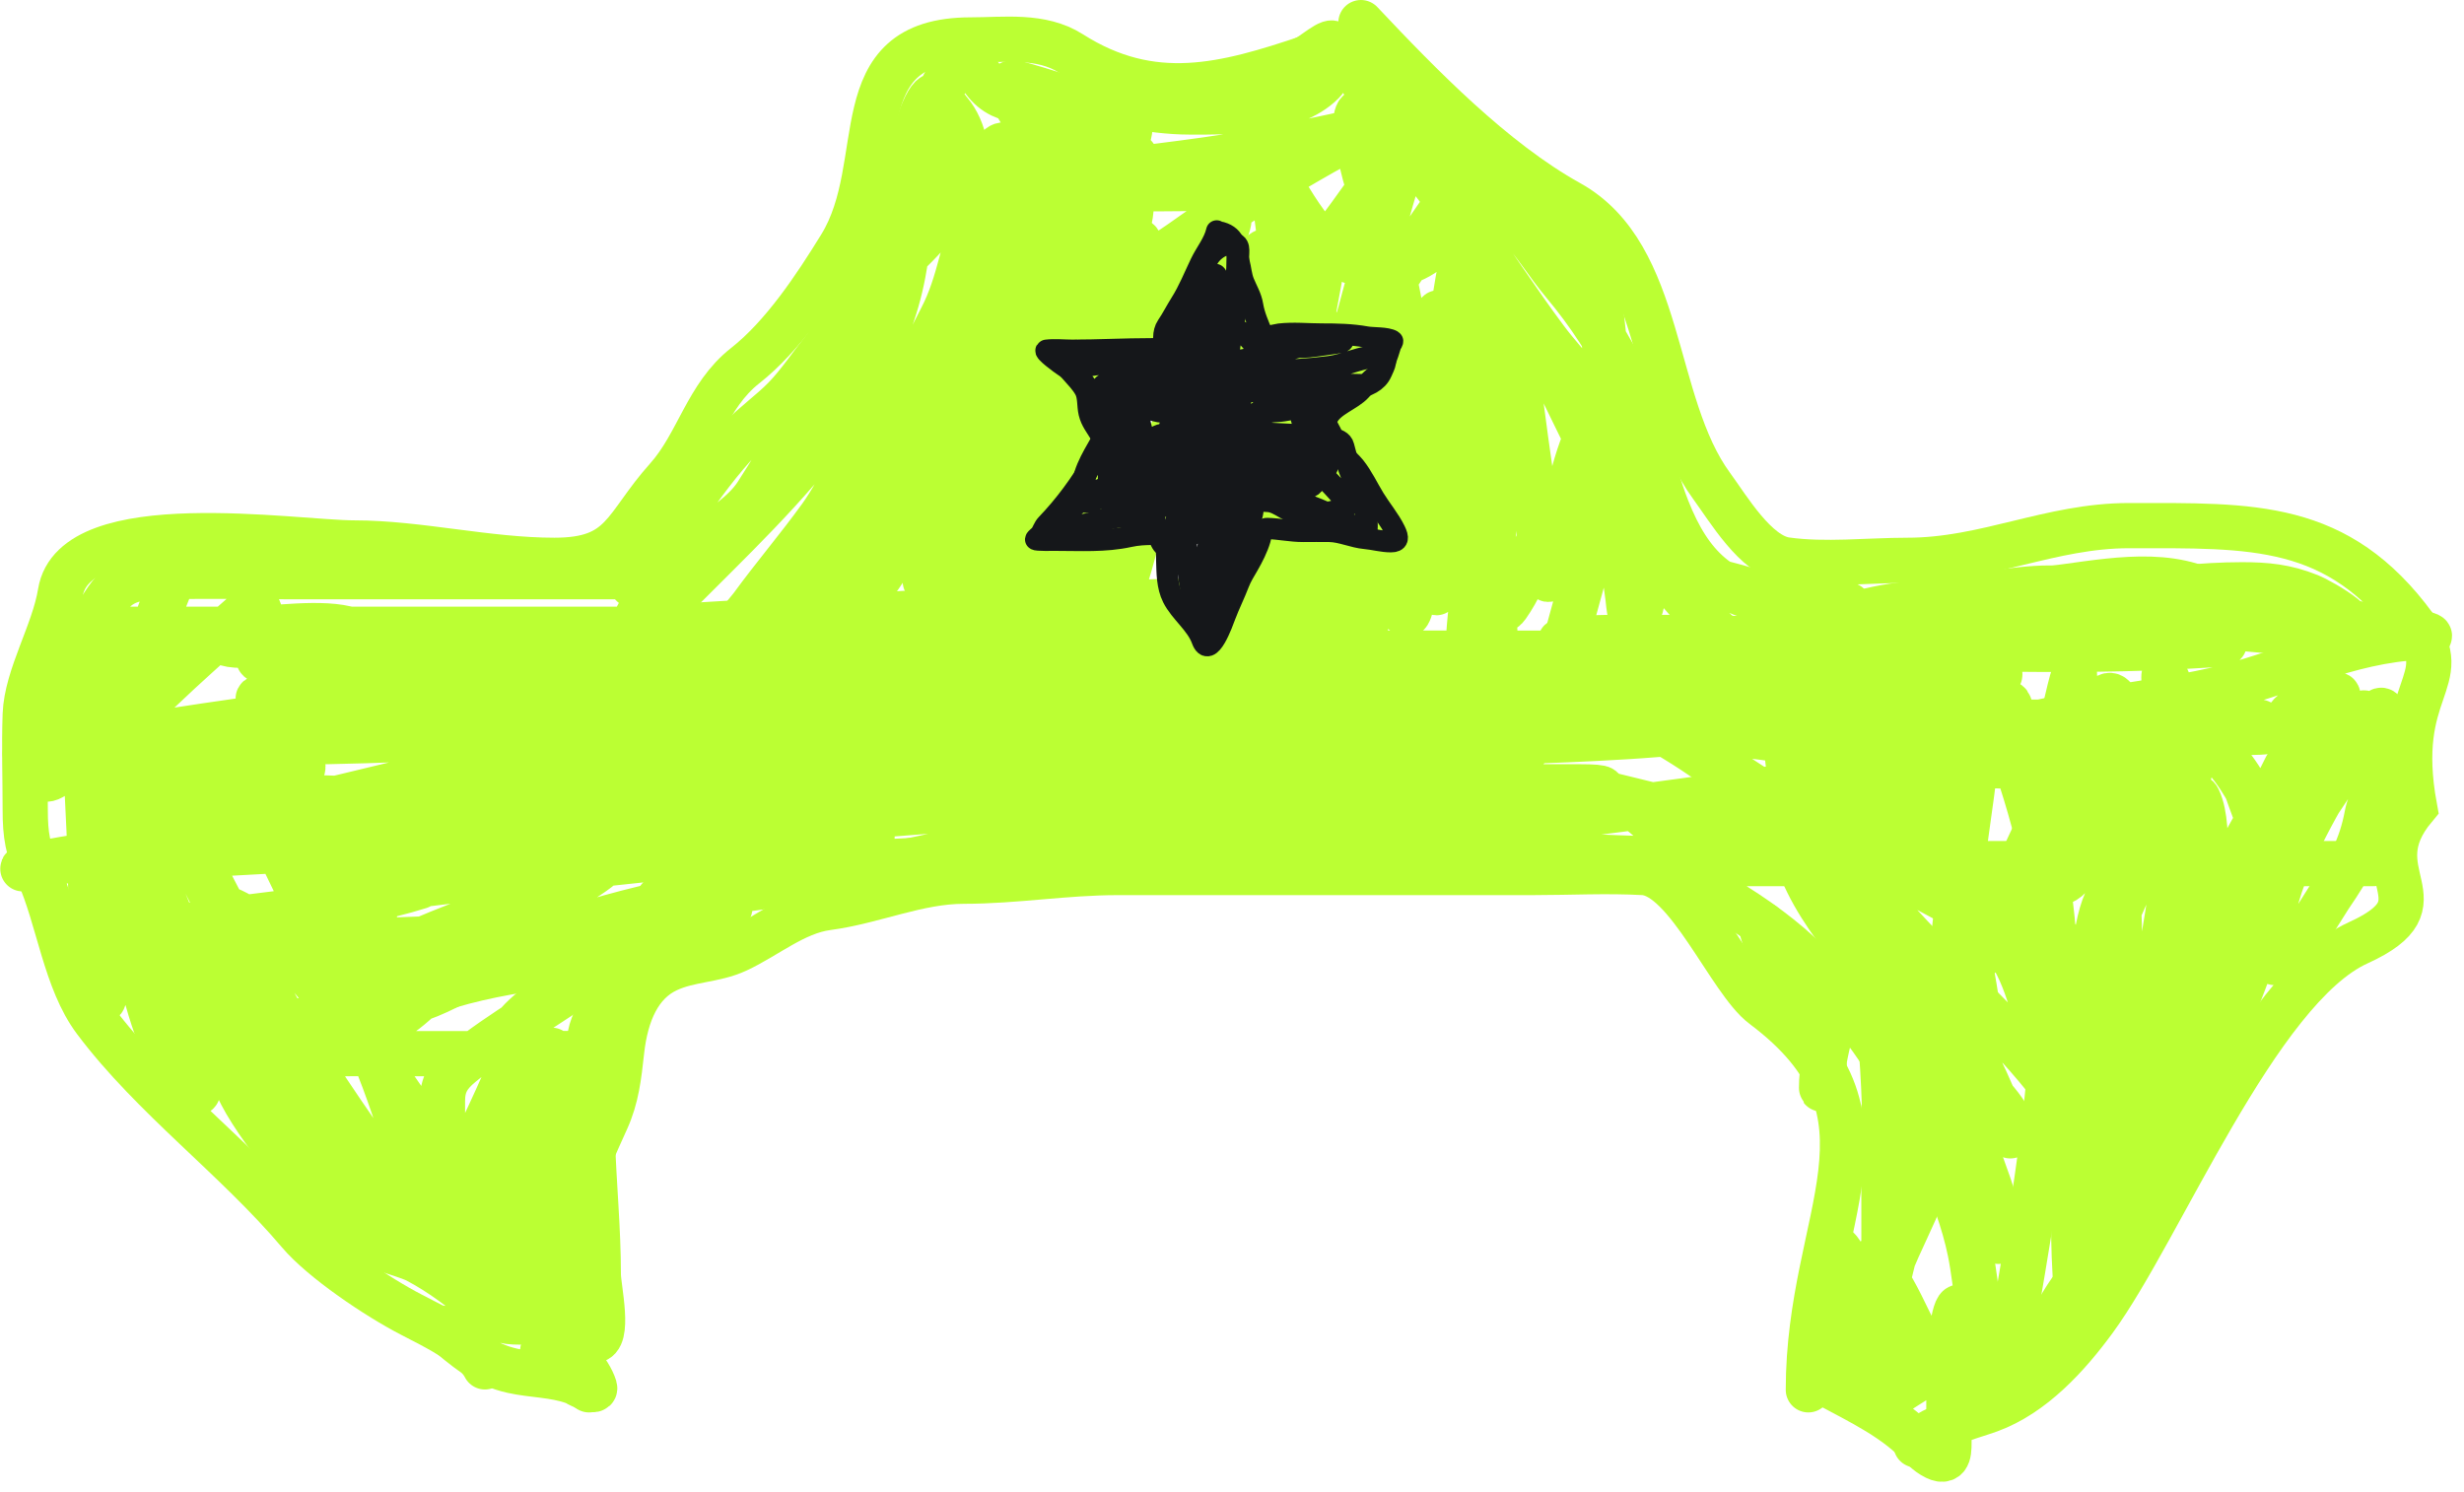
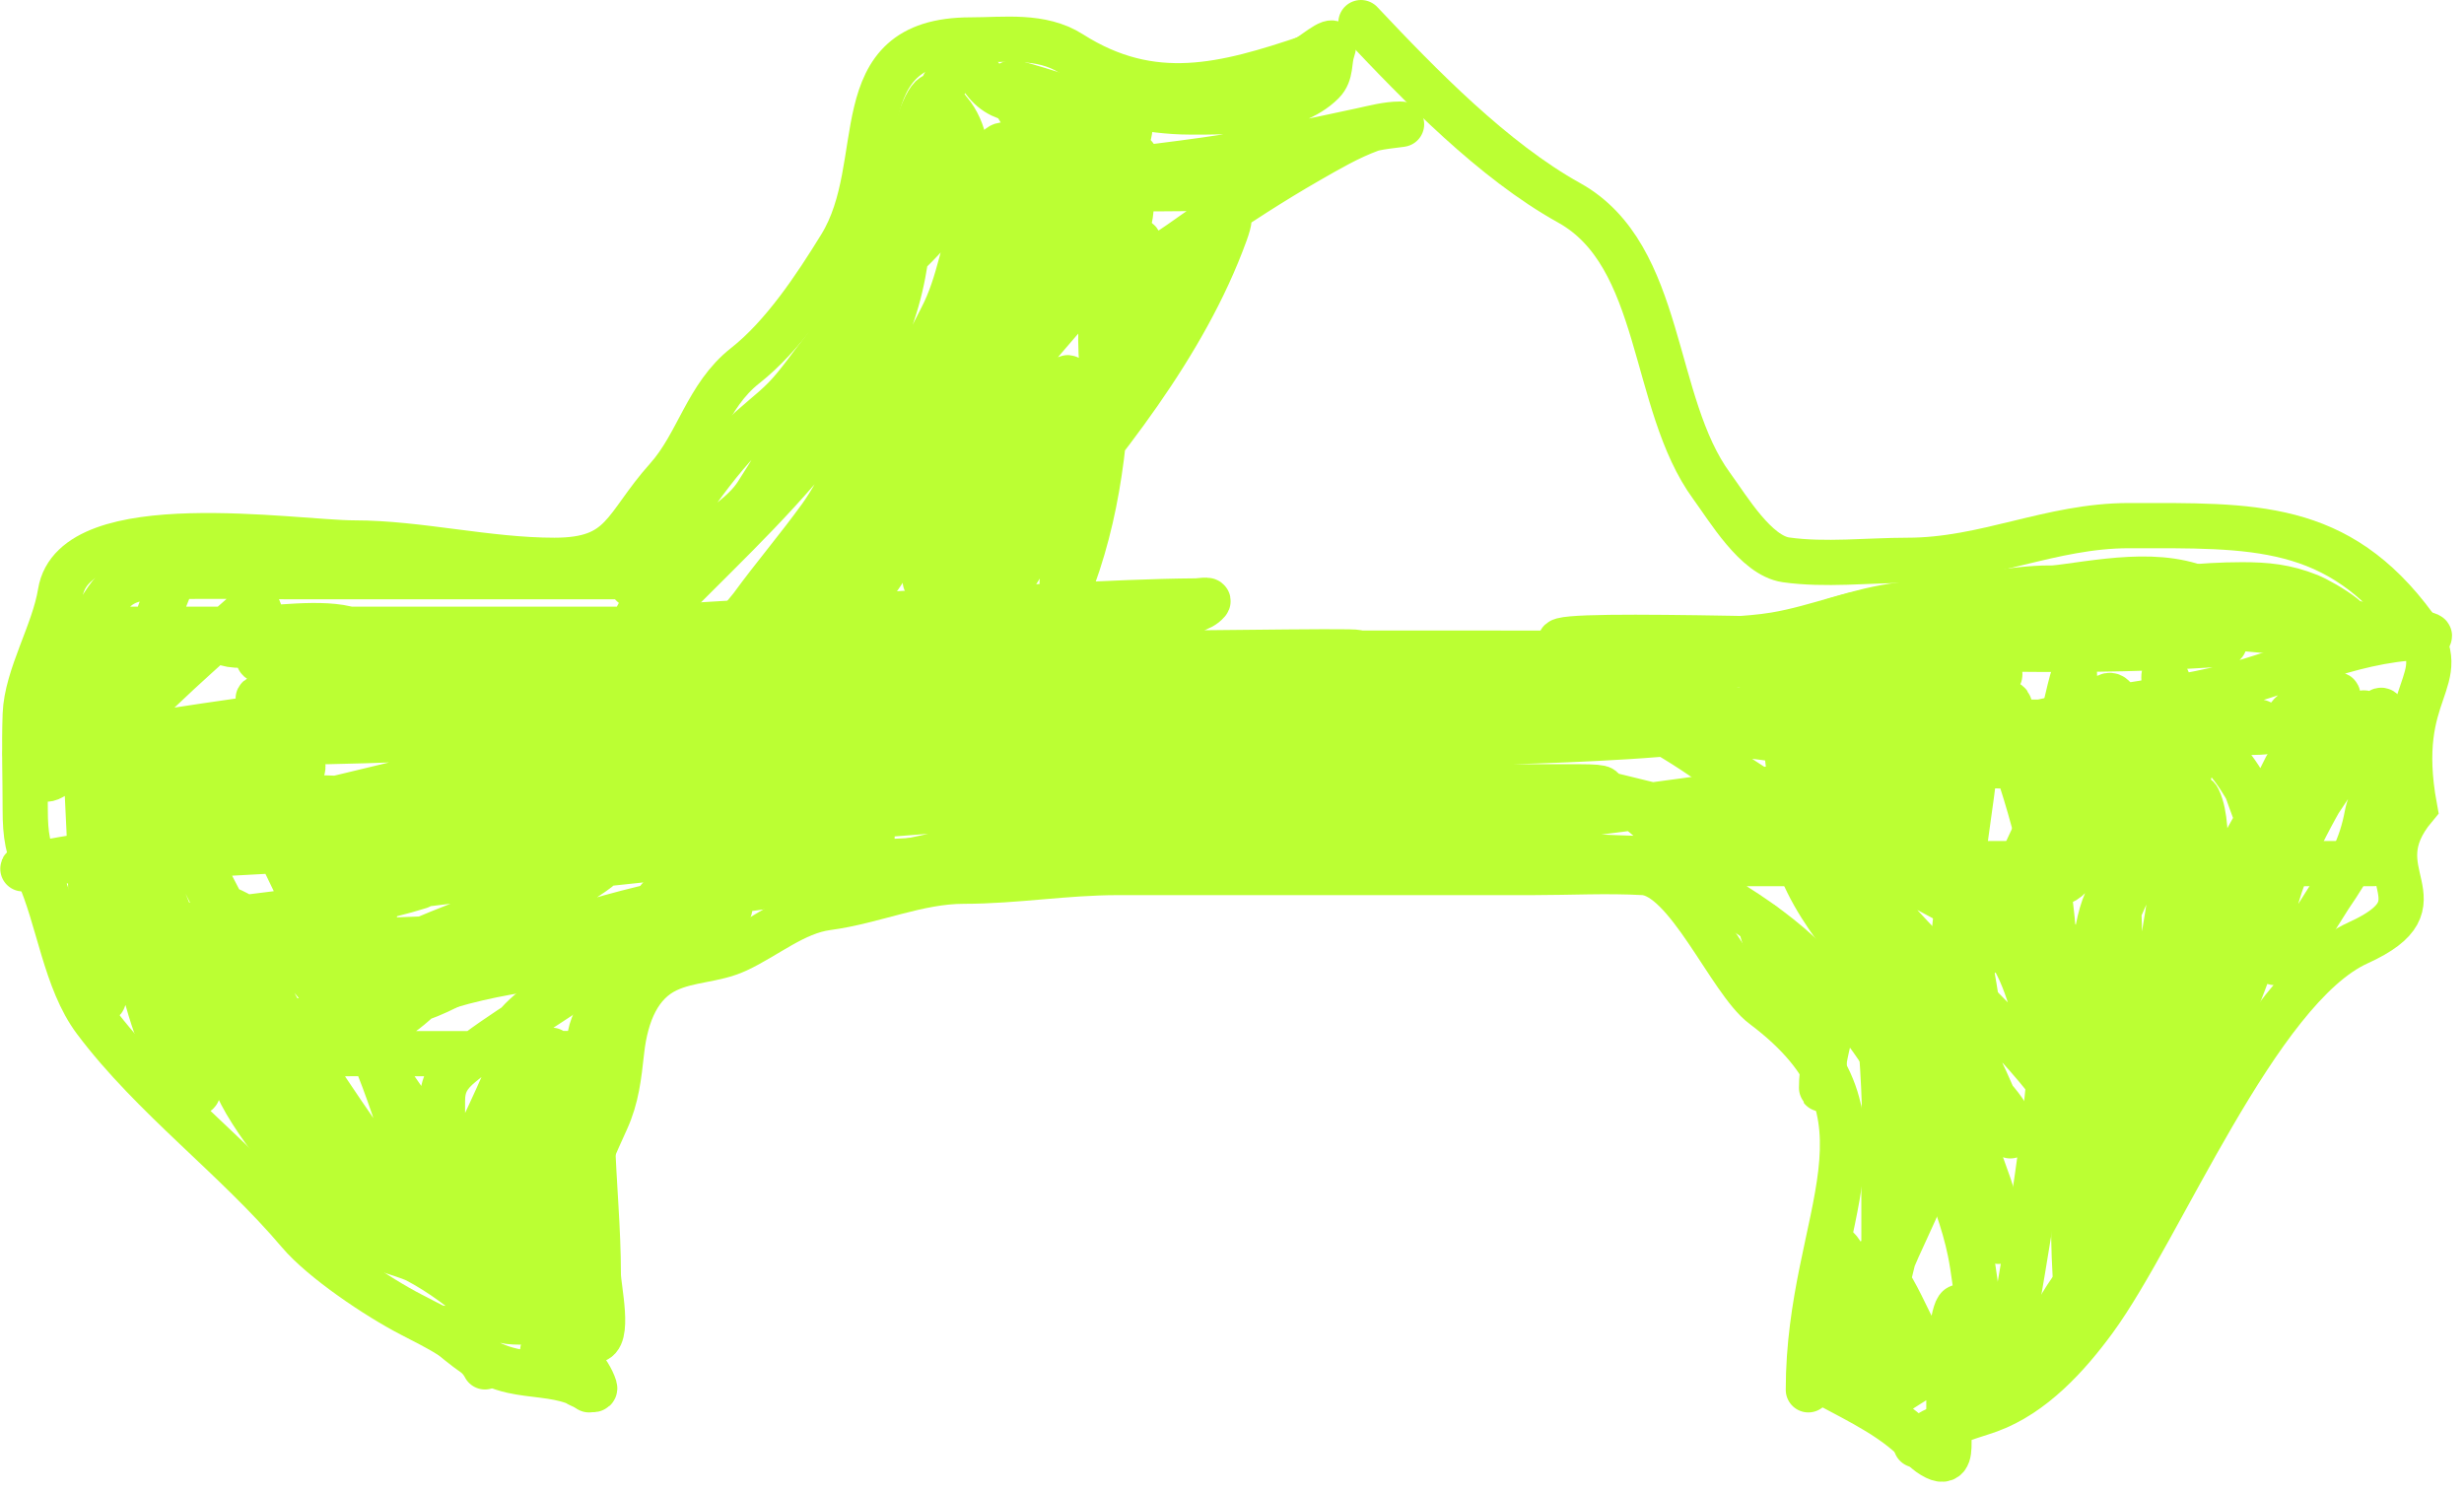
<svg xmlns="http://www.w3.org/2000/svg" width="109" height="66" viewBox="0 0 109 66" fill="none">
  <path d="M60.203 1C62.818 3.778 66.059 7.11 69.412 8.973C73.613 11.307 73.025 17.83 75.722 21.507C76.442 22.489 77.671 24.578 79.005 24.769C80.722 25.014 82.646 24.79 84.377 24.79C87.854 24.79 90.692 23.255 94.183 23.255C99.661 23.255 103.411 23.078 106.812 27.716C108.635 30.201 105.832 30.382 106.812 35.716C104.312 38.716 108.351 39.881 104.312 41.716C99.848 43.745 95.569 54.402 92.648 58.386C91.48 59.979 89.932 61.691 88.001 62.393C87.177 62.693 85.118 63.213 84.76 63.928" stroke="#BBFF33" stroke-width="2" stroke-linecap="round" />
  <path d="M57.905 2.535C54.191 3.789 50.983 4.661 47.374 2.364C46.055 1.525 44.439 1.767 42.94 1.767C37.198 1.767 39.444 7.219 37.185 10.891C36.059 12.721 34.636 14.864 32.964 16.178C31.26 17.516 30.881 19.634 29.51 21.166C27.592 23.31 27.609 24.79 24.522 24.79C21.57 24.79 18.509 24.022 15.676 24.022C13.049 24.022 3.283 22.452 2.672 26.218C2.384 27.993 1.177 29.916 1.116 31.611C1.066 33.014 1.116 34.428 1.116 35.832C1.116 36.953 1.227 37.592 1.692 38.625C2.603 40.651 2.884 43.384 4.207 45.148C6.76 48.552 10.429 51.224 13.224 54.527C14.265 55.758 16.697 57.392 18.212 58.172C19.187 58.675 20.989 59.549 21.453 60.475" stroke="#BBFF33" stroke-width="2" stroke-linecap="round" />
  <path d="M26.058 61.49C26.058 60.299 23.374 60.517 24.136 59.5C24.68 58.775 25.289 53.78 25.479 52.971C25.707 52.002 26.404 50.481 26.822 49.56C27.279 48.556 27.376 47.613 27.5 46.5C27.686 44.826 28.279 43.488 29.508 42.909C30.517 42.434 31.591 42.501 32.599 42.035C33.886 41.441 35.154 40.35 36.586 40.159C38.665 39.882 40.587 38.987 42.64 38.987C44.922 38.987 47.12 38.603 49.44 38.603C55.558 38.603 61.676 38.603 67.794 38.603C69.419 38.603 71.074 38.513 72.697 38.603C74.636 38.711 76.524 43.395 77.996 44.5C84.482 49.364 79.996 53.708 79.996 61.49" stroke="#BBFF33" stroke-width="2" stroke-linecap="round" />
  <path d="M10.277 33.202C10.867 34.972 11.868 36.636 12.681 38.307C14.012 41.045 15.324 43.808 16.515 46.611C17.812 49.666 18.533 53.073 19.991 56.046C20.561 57.209 20.197 56.762 19.673 55.927C17.769 52.895 15.59 50.011 13.654 46.988C11.265 43.259 5.446 31.3 7.288 35.328C9.015 39.106 11.079 42.687 12.432 46.631C13.2 48.866 13.884 51.304 15.68 52.947C16.085 53.318 17.323 55.186 16.038 53.901C12.789 50.652 10.056 47.367 8.489 43.015C7.028 38.955 5.06 35.067 3.742 30.957C3.681 30.767 3.662 30.161 3.662 30.362C3.662 31.347 3.704 32.328 3.762 33.311C3.896 35.611 4.02 37.901 4.02 40.204C4.02 41.142 3.931 42.12 4.109 43.045C4.173 43.378 4.162 43.885 4.377 44.167C4.824 44.754 4.556 42.7 4.556 41.962C4.556 38.627 4.377 35.274 4.377 31.951C4.377 31.544 4.544 31.308 4.844 31.047C5.452 30.518 5.778 29.91 6.165 29.209C6.878 27.919 7.188 26.466 7.883 25.197C8.77 23.578 12.223 24.631 13.585 24.799C18.213 25.373 22.82 25.515 27.48 25.515C27.98 25.515 29.375 25.515 29.625 25.515C30.377 25.515 28.122 25.515 27.37 25.515C22.56 25.515 17.75 25.515 12.939 25.515C11.151 25.515 9.363 25.47 7.576 25.515C6.38 25.545 5.441 25.479 4.735 26.508C3.991 27.592 3.373 28.742 2.59 29.805C1.665 31.06 1.859 32.243 1.874 33.778C1.878 34.087 1.787 34.679 2.292 34.394C4.634 33.071 6.679 30.835 8.668 29.06C9.356 28.447 10.027 27.816 10.724 27.213C10.793 27.154 11.286 26.603 11.449 26.965C11.624 27.353 11.46 27.915 11.27 28.266C11.006 28.758 9.755 28.46 9.999 28.415C11.254 28.181 12.636 28.326 13.912 28.196C14.469 28.14 16.092 28.055 15.561 27.878C14.28 27.451 12.029 27.839 10.754 27.839C8.675 27.839 2.437 27.839 4.516 27.839C12.075 27.839 19.633 27.839 27.192 27.839C27.448 27.839 24.985 28.241 24.778 28.276C22.773 28.61 20.759 28.94 18.73 29.08C17.066 29.195 25.371 28.645 23.706 28.564C21.713 28.467 19.688 28.592 17.697 28.643C16.968 28.662 15.812 28.695 15.005 28.723C14.436 28.742 16.144 28.733 16.713 28.733C18.382 28.733 20.05 28.733 21.719 28.733C22.991 28.733 24.799 28.505 26.099 28.753C26.483 28.826 25.338 28.925 24.957 29.011C22.343 29.596 19.77 30.364 17.19 31.077C14.668 31.774 12.139 32.448 9.622 33.163C8.397 33.51 6.994 33.556 5.986 34.334C5.458 34.743 7.248 34.826 7.913 34.891C13.056 35.389 18.267 35.416 23.427 35.487C26.989 35.535 37.677 35.526 34.114 35.526C31.313 35.526 28.514 35.719 25.722 35.934C21.413 36.265 17.086 36.62 12.8 37.185C12.527 37.221 12.243 37.218 11.986 37.314C11.909 37.343 12.133 37.394 12.214 37.404C15.227 37.77 18.522 37.574 21.52 37.553C24.939 37.528 29.603 37.446 33.062 37.354C34.313 37.321 37.075 37.454 38.554 37.056C38.67 37.025 38.326 36.969 38.207 36.967C36.097 36.918 33.978 36.96 31.87 36.996C30.576 37.018 28.909 37.057 27.579 37.135C27.277 37.153 26.007 37.121 25.662 37.413C25.407 37.629 26.595 37.895 26.665 37.97C27.199 38.541 23.553 39.492 25.573 40.532C26.474 40.997 27.561 41.044 28.552 41.069C30.36 41.114 27.137 41.286 27.053 41.297C24.782 41.6 22.548 42.089 20.289 42.459C17.97 42.838 24.908 41.58 27.182 40.989C28.201 40.724 30.806 40.388 31.572 39.38C31.829 39.041 31.634 38.609 31.81 38.248C32.026 37.806 32.735 37.461 33.191 37.354C33.441 37.295 31.808 38.641 31.751 38.685C29.881 40.12 28.092 41.658 26.209 43.075C24.338 44.482 22.228 45.597 20.418 47.078C19.83 47.558 19.574 47.987 19.574 48.706C19.574 50.06 19.574 51.415 19.574 52.769C19.574 53.831 19.587 53.541 20.09 52.53C21.133 50.435 22.134 48.34 23.02 46.174C23.959 43.88 23.247 45.954 23.01 47.127C22.632 48.999 22.372 50.92 22.275 52.828C22.252 53.291 21.855 54.365 22.295 54.219C22.695 54.086 23.058 52.91 23.149 52.65C23.809 50.758 24.154 48.717 24.371 46.73C24.478 45.753 24.297 47.797 24.282 47.882C24.041 49.185 23.543 50.413 23.05 51.636C22.567 52.835 22.109 55.109 20.885 53.265C19.241 50.789 17.695 48.281 15.869 45.925C14.374 43.996 12.553 41.386 10.257 40.294C8.671 39.539 10.144 45.294 10.297 45.697C11.256 48.231 12.981 50.469 14.191 52.888C14.586 53.679 14.75 54.657 15.184 55.411C15.316 55.641 15.513 55.88 15.68 56.086C15.745 56.166 15.836 56.347 15.919 56.285C16.297 56.001 15.647 55.368 15.402 54.964C14.076 52.769 12.179 50.993 10.873 48.776C10.331 47.855 10.012 46.768 9.274 45.975C8.347 44.98 7.927 44.005 7.695 42.678C7.461 41.34 7.146 39.869 7.059 38.526C7.01 37.761 6.777 37.152 6.533 36.42C6.353 35.882 5.629 32.848 5.629 34.752C5.629 39.217 5.722 43.717 7.943 47.743C8.407 48.584 9.049 48.729 8.728 47.445C8.19 45.294 6.838 43.227 6.116 41.118C5.112 38.189 4.502 35.293 4.596 32.189C4.626 31.189 4.61 29.721 5.311 28.892C6.107 27.951 8.065 28.069 9.125 28.037C11.823 27.958 14.53 28.018 17.23 28.018C18.166 28.018 20.003 27.669 20.924 28.037C21.548 28.287 19.716 28.635 19.077 28.842C16.698 29.614 14.206 29.965 11.827 30.719C11.263 30.898 11.291 30.973 11.866 31.017C13.239 31.123 14.643 31.057 16.018 31.057C16.039 31.057 19.364 30.979 17.647 31.097C14.775 31.294 11.931 31.687 9.085 32.11C7.005 32.419 4.927 32.746 2.848 33.063C2.348 33.139 1.847 33.211 1.348 33.292C1.271 33.304 1.042 33.341 1.12 33.341C1.388 33.341 1.656 33.304 1.924 33.292C4.652 33.16 7.388 33.193 10.118 33.202C11.003 33.205 12.127 33.054 12.959 33.47C14.611 34.296 11.147 34.987 10.714 35.109C9.274 35.516 9.42 35.464 8.052 35.864C7.649 35.982 6.529 36.137 6.89 36.351C7.233 36.553 8.171 36.654 8.37 36.678C10.973 36.992 13.622 36.946 16.236 36.957C18.812 36.967 21.388 36.944 23.964 36.957C24.765 36.961 25.567 36.956 26.367 36.986C26.634 36.996 27.255 36.826 27.162 37.076C27.056 37.361 26.568 37.208 26.268 37.255C25.667 37.347 25.064 37.424 24.46 37.493C22.073 37.767 19.682 37.933 17.279 37.999C16.012 38.035 15.434 38.029 14.29 38.029C13.475 38.029 15.919 38.051 16.733 38.069C19.536 38.129 22.698 37.854 25.464 38.407C25.904 38.495 24.844 39.095 24.431 39.271C21.799 40.391 19.032 41.292 16.475 42.578C15.231 43.204 18.327 43.025 18.7 43.075C20.247 43.281 17.505 44.226 17.369 44.267C15.123 44.938 12.581 45.1 10.416 45.975C10.068 46.116 10.113 46.228 10.476 46.333C12.159 46.818 14.349 46.603 16.038 46.611C19.769 46.629 23.5 46.611 27.232 46.611C28.301 46.611 25.093 46.611 24.023 46.611C23.845 46.611 22.317 46.837 22.375 46.333C22.497 45.27 23.781 44.541 24.48 43.899C24.631 43.761 26.528 41.944 26.069 41.645C25.64 41.364 25.053 41.479 24.54 41.466C22.048 41.401 19.55 41.513 17.061 41.605C15.234 41.672 11.578 41.784 11.578 41.784C11.578 41.784 14.949 41.784 16.634 41.784C19.815 41.784 15.444 41.784 14.906 41.784C11.3 41.784 7.576 42.066 3.98 41.784C2.495 41.667 6.901 41.195 8.37 40.949C11.685 40.395 15.341 40.233 18.561 39.221C18.682 39.183 16.579 39.163 16.157 39.221C16.136 39.224 15.022 39.4 14.866 39.519C14.802 39.568 15.024 39.563 15.104 39.559C15.713 39.523 18.409 39.162 18.491 39.152C23.52 38.518 28.564 38.054 33.598 37.473C33.912 37.437 35.016 37.331 34.015 37.314C30.436 37.256 26.848 37.314 23.268 37.314C19.613 37.314 8.65 37.196 12.303 37.314C13.546 37.354 15.249 37.178 16.356 37.831C17.143 38.294 16.776 39.467 16.624 40.155C16.427 41.045 16.356 41.868 16.356 42.777C16.356 43.287 16.407 45.053 17.11 45.141C17.688 45.213 19.505 43.251 19.753 43.035C21.457 41.547 23.135 39.648 25.096 38.486C26.624 37.581 23.275 41.751 21.719 42.608C20.728 43.154 19.653 43.814 18.581 44.187C17.369 44.609 20.778 42.844 21.957 42.34C25.771 40.71 29.605 39.772 33.678 39.241C37.565 38.734 41.392 37.874 45.199 36.957C48.771 36.095 52.328 35.518 56.005 35.387C57.944 35.318 60.012 35.555 61.885 34.93C62.03 34.882 62.392 34.752 62.263 34.672C61.795 34.385 60.221 34.632 59.779 34.632C54.16 34.632 48.606 35.24 43.014 35.725C34.203 36.489 25.361 36.841 16.535 37.374C13.728 37.543 10.922 37.73 8.112 37.84C7.839 37.851 7.766 37.85 7.913 37.85C8.336 37.85 8.766 37.817 9.185 37.771C12.944 37.355 16.655 36.49 20.329 35.616C29.215 33.5 38.158 31.439 46.927 28.872C48.434 28.431 50.516 27.754 52.052 27.203C52.519 27.036 53.102 27.005 53.423 26.627C53.535 26.495 53.079 26.586 52.906 26.587C50.911 26.602 48.909 26.708 46.917 26.796C35.82 27.285 2.576 29.269 13.684 29.269C19.177 29.269 24.669 29.269 30.162 29.269C32.188 29.269 34.214 29.264 36.24 29.269C37.016 29.271 39.214 28.984 38.564 29.408C38.015 29.766 37.329 29.85 36.697 30.024C32.295 31.234 27.829 32.234 23.388 33.282C16.055 35.011 8.729 36.89 1.348 38.407C1.241 38.429 0.916 38.46 1.02 38.426C1.616 38.234 2.232 38.115 2.848 38.009C8.052 37.115 13.357 36.882 18.581 36.102C21.479 35.67 25.501 35.333 27.867 33.331C28.871 32.482 28.316 31.951 27.241 31.851C23.515 31.506 19.68 31.772 15.938 31.772C15.177 31.772 17.462 31.795 18.223 31.812C18.521 31.818 22.314 31.903 22.633 31.911C23.221 31.926 24.911 31.785 24.391 32.06C23.113 32.736 20.64 32.584 19.355 32.646C15.092 32.85 10.811 32.886 6.543 32.845C4.567 32.825 10.47 32.408 12.432 32.179C17.469 31.591 22.495 30.926 27.52 30.242C33.631 29.411 39.871 29.859 45.954 28.951C47.303 28.75 43.226 28.912 41.862 28.912C38.074 28.912 34.287 28.912 30.499 28.912C24.096 28.912 43.305 28.912 49.708 28.912C52.92 28.912 62.549 28.738 59.342 28.921C54.464 29.2 39.837 29.862 44.722 29.984C54.041 30.217 63.508 29.409 72.791 30.52C73.25 30.576 74.455 30.498 74.141 30.838C73.659 31.361 72.727 31.001 72.016 31.017C66.13 31.15 60.234 31.057 54.346 31.057C49.625 31.057 63.802 30.98 68.5 30.511C71.325 30.228 74.647 30.424 77.23 29.18C78.082 28.77 78.881 28.42 79.753 28.008C82.678 26.625 85.433 26.766 88.623 26.766C92.204 26.766 95.613 25.872 99.181 25.872C100.262 25.872 101.114 25.954 102.15 26.369C102.722 26.598 105.202 28.018 103.481 28.018C101.204 28.018 98.956 27.841 96.707 27.471C95.527 27.277 94.038 27.173 92.973 26.548C91.584 25.733 89.736 26.052 88.225 26.23" stroke="#BBFF33" stroke-width="2" stroke-linecap="round" />
  <path d="M28.515 34.811C42.184 33.734 55.543 30.101 69.217 29.11C73.371 28.809 77.55 28.912 81.712 28.912C92.829 28.912 59.477 28.874 48.36 28.912C44.053 28.926 36.916 28.951 32.448 29.15C30.26 29.247 27.542 29.406 25.317 29.945C25.266 29.957 22.726 30.818 22.774 31.156C22.826 31.518 23.502 31.233 23.867 31.236C25.562 31.247 27.257 31.236 28.952 31.236C34.176 31.236 39.401 31.236 44.625 31.236C53.308 31.236 61.935 31.717 70.608 31.911C72.232 31.947 74.176 31.679 75.792 31.991C77.037 32.231 73.303 32.507 72.038 32.586C64.822 33.043 57.551 32.835 50.326 32.964C42.72 33.1 34.901 32.954 27.333 33.907C17.898 35.096 46.339 34.811 55.849 34.811C59.831 34.811 63.814 34.811 67.797 34.811C68.496 34.811 69.194 34.811 69.893 34.811C74.728 34.811 60.389 36.704 55.57 37.106C49.797 37.587 44.014 37.896 38.229 38.178C37.501 38.214 37.564 38.208 38 38.208C38.513 38.208 39.027 38.208 39.54 38.208C47.399 38.208 55.259 38.208 63.119 38.208C76.196 38.208 115.429 38.208 102.351 38.208C92.937 38.208 83.516 38.299 74.104 38.029C71.9 37.966 69.68 37.929 67.489 37.652C67.277 37.625 63.048 36.901 63.059 36.877C63.243 36.492 65.708 36.499 65.9 36.48C69.746 36.103 73.573 35.554 77.401 35.03C81.732 34.436 86.013 33.697 90.313 32.924C93.044 32.433 95.779 32.017 98.557 31.951C99.001 31.94 100.332 31.951 99.888 31.951C96.946 31.951 94.007 31.994 91.068 32.149C89.043 32.257 85.036 32.51 82.904 32.845C82.569 32.897 80.261 33.276 82.189 33.58C83.493 33.785 87.109 33.857 88.208 33.878C90.915 33.928 93.674 34.022 96.382 33.888C98.376 33.789 94.985 33.203 94.922 33.192C93.822 33.005 92.715 32.859 91.615 32.676C90.949 32.565 90.203 32.608 89.638 32.239C89.409 32.089 90.127 31.982 90.393 31.921C91.252 31.726 92.074 31.571 92.945 31.414C94.601 31.117 96.279 30.911 97.921 30.54C101.047 29.835 103.824 28.322 107.079 28.196C109.013 28.122 103.272 27.488 101.358 27.203C100.055 27.009 98.935 26.845 97.743 26.23C95.621 25.135 92.828 25.797 90.552 26.061C88.4 26.31 86.247 26.527 84.096 26.766C82.212 26.976 80.406 27.773 78.524 28.087C77.221 28.304 75.9 28.268 74.6 28.465C73.445 28.64 76.938 28.554 78.107 28.554C84.547 28.554 91.118 28.959 97.544 28.544C101.856 28.266 88.903 28.375 84.582 28.375C79.711 28.375 65.177 27.817 69.972 28.673C72.907 29.197 75.939 29.373 78.911 29.497C81.232 29.595 82.734 29.592 85.039 29.627C86.149 29.643 87.316 29.407 88.367 29.766C88.862 29.935 87.4 30.187 86.887 30.292C84.887 30.703 83.446 30.897 81.335 31.097C78.306 31.382 76.131 31.466 73.081 31.544C70.936 31.598 68.397 31.327 66.238 31.673C63.817 32.06 71.136 31.946 73.587 31.951C78.944 31.961 95.015 31.951 89.658 31.951C82.742 31.951 75.722 31.637 68.82 32.13C66.806 32.273 72.859 32.13 74.879 32.13C81.896 32.13 88.919 32.05 95.935 32.169C99.748 32.234 96.964 32.512 95.697 32.586C94.507 32.656 90.929 32.703 92.121 32.666C94.353 32.597 96.585 32.497 98.815 32.388C98.913 32.383 100.951 32.542 101.1 31.991C101.3 31.247 102.702 30.86 103.384 30.739C103.659 30.69 102.462 32.911 102.331 33.262C101.778 34.753 101.586 36.239 101.159 37.761C99.927 42.161 98.104 46.538 96.153 50.673C94.874 53.386 92.624 55.337 91.108 57.864C90.676 58.584 89.119 62.874 88.088 60.258C87.504 58.775 87.47 56.951 87.155 55.391C86.882 54.04 86.35 52.641 85.804 51.378C84.432 48.202 82.796 45.661 80.471 43.085C79.409 41.909 78.105 40.92 76.766 40.075C75.645 39.369 75.207 38.667 74.382 37.721C73.641 36.871 72.357 35.494 71.214 35.189C68.805 34.547 76.06 36.357 78.474 36.977C80.224 37.426 83.056 38.151 84.94 38.734C86.159 39.112 85.66 38.794 85.903 39.281" stroke="#BBFF33" stroke-width="2" stroke-linecap="round" />
  <path d="M88.58 60.019C89.121 58.307 89.071 58.607 89.474 56.205C90.224 51.733 90.909 47.144 90.884 42.598C90.865 39.188 89.943 35.872 88.799 32.686C88.766 32.596 88.153 30.547 87.785 31.196C87.44 31.805 87.494 32.718 87.428 33.381C87.309 34.562 87.132 35.732 86.971 36.907C86.871 37.632 85.383 48.531 86.574 48.577C88.32 48.644 87.322 43.537 87.189 42.896C86.393 39.053 84.474 35.425 82.114 32.318C81.846 31.965 79.004 28.005 78.936 30.064C78.821 33.5 79.418 36.461 80.684 39.658C80.769 39.874 81.805 42.941 82.144 41.247" stroke="#BBFF33" stroke-width="2" stroke-linecap="round" />
  <path d="M74.279 32.487C77.139 34.726 80.395 36.532 83.496 38.407C84.895 39.252 87.107 40.146 88.323 41.386C89.547 42.635 89.879 44.493 90.379 46.094C90.681 47.059 90.93 48.084 91.333 49.014C91.541 49.495 91.517 49.092 91.323 48.816C89.264 45.888 86.48 43.571 84.082 40.939C82.706 39.429 81.611 37.207 79.662 36.341C79.169 36.122 79.712 37.438 79.91 37.94C80.774 40.122 82.429 41.829 84.112 43.413C85.071 44.315 86.294 45.102 87.012 46.233C87.636 47.216 88.071 48.354 88.552 49.412C88.676 49.686 88.903 50.482 88.999 50.196C89.24 49.471 87.559 47.935 87.211 47.525C86.343 46.503 85.455 45.497 84.648 44.426C84.397 44.092 83.792 43.056 83.834 43.472C83.908 44.212 84.894 45.422 85.204 46.015C86.152 47.821 86.992 49.647 87.677 51.567C88.111 52.781 88.403 53.471 88.403 54.735C88.403 55.544 88.368 53.661 88.263 53.345C86.858 49.071 84.339 45.172 81.629 41.625C80.566 40.233 79.763 38.984 79.285 37.284C79.124 36.712 78.636 35.601 78.828 35C79.077 34.223 81.659 35.667 81.768 35.725C85.032 37.473 88.165 39.544 91.184 41.684C92.98 42.958 95.286 44.391 96.07 46.591C96.471 47.715 96.363 49.367 96.18 50.544C95.834 52.758 95.796 48.813 95.852 48.359C96.141 46.026 97.136 43.155 98.226 41.078C99.827 38.026 101.955 35.296 103.847 32.428C103.883 32.373 104.635 31.346 104.582 31.573C104.309 32.756 103.477 33.908 102.884 34.95C101.761 36.922 100.381 39.521 100.381 41.853C100.381 44.245 102.749 40.118 103.063 39.658C103.935 38.378 104.438 37.509 104.711 36.063C104.846 35.347 105.299 34.72 105.377 33.977C105.445 33.326 105.387 32.646 105.387 31.99C105.387 31.894 105.443 31.522 105.387 31.454C105.277 31.32 105.129 31.69 105.029 31.831C104.203 33.008 103.429 34.225 102.626 35.417C100.102 39.164 97.514 42.784 96.368 47.207C96.022 48.545 95.752 49.909 95.375 51.239C95.345 51.345 95.336 51.582 95.236 51.537C94.858 51.369 95.202 50.709 95.226 50.295C95.579 44.174 96.484 38.254 96.09 32.09C96.058 31.595 96.107 30.348 95.772 29.865C95.697 29.756 95.734 30.129 95.733 30.262C95.724 31.064 95.737 31.864 95.723 32.666C95.65 36.619 94.107 39.544 92.425 43.025C91.823 44.271 91.194 45.502 90.538 46.72C90.275 47.209 90.793 45.634 91.005 45.121C92.151 42.347 93.692 39.817 95.027 37.145C95.445 36.311 96.355 36.508 96.507 37.394C97.496 43.129 95.076 48.699 92.713 53.762C92.322 54.601 91.854 57.308 91.799 56.384C91.551 52.158 92.043 47.763 92.514 43.571C92.608 42.74 92.719 40.006 93.577 39.291C93.68 39.205 93.662 39.545 93.677 39.678C93.739 40.267 93.746 40.657 93.756 41.287C93.805 44.3 93.826 47.385 93.329 50.365C93.165 51.346 92.554 54.24 92.554 53.245C92.554 52.753 92.842 52.304 92.991 51.835C93.676 49.691 94.394 47.555 94.938 45.369C95.571 42.826 95.918 40.216 96.338 37.632C96.556 36.291 96.588 34.546 97.163 33.282C97.712 32.073 99.284 34.697 99.388 34.93C99.447 35.064 100.321 37.645 100.52 37.592C100.678 37.55 100.969 35.178 100.997 35.04C101.071 34.673 101.298 33.591 101.136 33.927C100.462 35.32 99.642 36.636 98.931 38.009C98.62 38.61 98.296 40.027 97.779 40.492C97.669 40.592 97.704 40.203 97.699 40.055C97.676 39.341 97.657 38.633 97.6 37.92C97.538 37.147 97.587 36.069 97.242 35.347C97.034 34.912 96.129 35.647 95.971 35.755C95.699 35.939 94.465 37.253 94.322 36.619C94.099 35.628 94.117 34.599 94.004 33.59C93.899 32.644 93.8 30.222 93.111 30.878C92.261 31.686 91.756 33.196 91.144 34.195C91.126 34.224 90.534 35.301 90.578 34.623C90.64 33.663 90.994 32.709 91.253 31.792C91.274 31.717 91.866 29.046 91.76 30.064C91.351 33.979 89.781 38.221 87.985 41.704C86.63 44.333 90.193 36.2 91.621 33.609C92.472 32.064 91.909 34.42 91.869 34.672C91.711 35.661 91.609 36.276 91.472 37.264C91.393 37.827 90.854 39.252 91.343 38.963C91.951 38.603 92.628 36.892 93.011 36.321C93.442 35.679 94.302 33.621 94.302 34.394C94.302 35.387 92.615 37.352 91.561 37.205C90.74 37.09 90.413 35.715 90.171 35.109C89.655 33.821 89.305 32.53 88.899 31.216C88.749 30.729 88.162 31.957 87.966 32.428C87.646 33.19 87.319 34.154 87.052 34.93C86.924 35.301 86.651 36.633 86.297 36.986C85.997 37.286 86.254 36.139 86.267 35.715C86.284 35.191 86.842 32.481 85.761 33.48C84.415 34.723 83.414 36.311 81.947 37.433C80.896 38.237 80.341 37.896 79.474 37.016C77.505 35.021 75.597 33.536 73.166 32.169C72.911 32.025 72.643 31.963 72.352 31.951C72.222 31.945 73.643 32.064 73.693 32.07C75.714 32.323 77.724 32.618 79.752 32.825C80.226 32.873 82.265 32.756 82.682 33.381" stroke="#BBFF33" stroke-width="2" stroke-linecap="round" />
  <path d="M27.974 25.872C29.566 23.744 30.932 21.332 32.761 19.396C33.374 18.748 34.116 18.239 34.728 17.608C35.331 16.986 35.892 16.146 36.436 15.463C36.907 14.871 37.176 13.938 37.807 13.496C38.433 13.058 38.834 12.366 39.416 11.887C40.541 10.961 41.984 9.421 42.535 8.083C42.954 7.064 42.666 5.717 42.018 4.955C41.559 4.415 41.405 3.657 40.846 4.915C40.491 5.714 40.475 6.566 40.2 7.388C39.364 9.898 38.12 12.161 37.27 14.669C36.782 16.11 36.004 17.521 35.264 18.86C34.709 19.865 34.101 20.896 33.476 21.86C32.894 22.758 31.94 23.244 31.212 23.995C30.254 24.983 29.074 25.589 28.421 26.846C28.126 27.412 26.877 29.539 28.192 28.117C32.525 23.431 38.715 18.703 39.952 12.086C40.357 9.918 40.526 7.61 41.114 5.491C41.408 4.435 42.188 1.778 43.528 3.564C44.441 4.782 45.836 4.418 47.262 4.418C49.12 4.418 50.755 4.955 52.636 4.955C54.413 4.955 57.132 5.018 58.506 3.644C58.906 3.244 58.776 2.713 58.943 2.233C59.221 1.428 58.247 2.317 57.85 2.531C56.392 3.318 54.79 4.133 53.132 4.399C52.065 4.569 50.854 4.418 49.775 4.418C48.617 4.418 47.906 4.917 46.964 5.551C45.998 6.201 45.888 6.366 45.316 5.233C45.066 4.74 44.122 3.504 44.958 3.683C45.389 3.776 50.017 5.177 50.004 5.491C49.938 6.994 48.218 8.711 47.242 9.702C46.541 10.415 45.779 11.034 45.176 11.838C43.857 13.597 42.906 15.594 41.72 17.44C40.691 19.04 39.388 20.411 38.343 21.998C37.585 23.149 37.136 24.251 36.655 25.515C36.045 27.114 35.072 28.664 34.251 30.163C34.247 30.169 33.849 31.058 33.913 30.461C34.021 29.464 34.293 28.45 34.579 27.491C34.866 26.529 35.276 25.489 35.771 24.611C36.347 23.585 37.545 22.703 38.323 21.85C40.535 19.424 42.907 16.859 44.491 13.963C45.315 12.457 45.858 10.591 46.011 8.878C46.054 8.393 46.049 8.272 46.289 7.895C46.481 7.594 46.388 7.101 46.388 6.762C46.388 6.1 46.294 6.691 45.931 7.219C44.139 9.835 42.451 12.138 41.343 15.086C40.74 16.688 40.202 18.312 39.595 19.913C38.807 21.988 37.764 23.787 36.694 25.713C36.425 26.198 36.543 26.426 36.009 26.806C34.964 27.549 33.555 28.336 32.265 28.514C31.744 28.586 33.132 27.009 33.258 26.835C34.239 25.49 35.324 24.221 36.297 22.873C37.238 21.568 37.733 20.085 38.84 18.86C40.053 17.517 40.821 15.649 41.651 14.063C42.463 12.508 42.604 10.833 43.26 9.246C43.438 8.813 43.754 6.614 44.322 6.425C44.869 6.243 49.884 6.288 49.884 6.544C49.884 7.597 49.338 8.674 49.149 9.702C48.856 11.3 49.083 13.094 49.06 14.708C49.008 18.44 48.746 22.06 47.461 25.594C46.921 27.078 46.259 28.51 45.673 29.974C45.504 30.397 45.159 30.658 44.859 30.987C43.977 31.953 44.123 31.385 43.945 30.242C43.466 27.174 43.189 24.175 43.17 21.065C43.157 18.902 42.775 16.225 43.706 14.192C44.596 12.251 46.123 10.558 47.699 9.146C49.058 7.929 47.808 10.526 47.62 10.954C45.571 15.607 42.987 20.06 41.164 24.809C40.181 27.37 42.572 24.354 42.932 23.876C44.387 21.945 46.793 19.367 47.262 16.903C47.424 16.056 46.141 18.239 45.772 19.019C45.509 19.576 41.762 28.398 42.276 28.494C42.843 28.601 44.394 26.218 44.481 26.091C45.901 24.038 46.96 21.79 47.878 19.476C48.688 17.435 49.388 15.334 49.864 13.189C49.979 12.673 50.171 11.102 50.143 11.629C49.938 15.407 48.583 19.252 47.789 22.932C47.712 23.287 47.503 25.273 47.143 25.753C46.673 26.379 47.38 24.205 47.54 23.439C48.375 19.449 49.569 15.54 50.351 11.54C50.694 9.786 49.82 11.005 49.03 11.828C45.077 15.947 41.704 20.561 38.562 25.316C38.133 25.964 36.818 27.859 37.39 27.332C38.147 26.633 38.793 25.705 39.356 24.859C40.952 22.462 41.906 19.878 43.17 17.35C43.535 16.621 42.967 18.969 42.833 19.774C42.5 21.755 42.045 23.7 41.581 25.654C41.423 26.32 40.706 27.591 41.382 27.7C42.406 27.863 45.069 24.11 45.385 23.737C48.759 19.739 52.397 15.294 54.205 10.308C55.057 7.959 52.447 11.591 52.318 11.768C51.398 13.03 50.528 14.332 49.566 15.562C49.363 15.823 48.786 16.457 48.752 16.129C48.467 13.352 49.325 10.004 50.023 7.339C50.46 5.672 50.045 9.211 50.004 9.504C49.951 9.874 49.338 12.077 50.341 11.768C51.365 11.453 52.349 10.635 53.212 10.06C54.742 9.04 56.274 8.035 57.87 7.12C58.751 6.615 59.663 6.081 60.621 5.73C61.035 5.578 62.363 5.491 61.922 5.491C61.374 5.491 60.748 5.657 60.234 5.769C57.943 6.267 55.676 6.742 53.351 7.07C50.653 7.452 47.941 7.727 45.236 8.054C44.507 8.142 42.44 7.934 43.051 8.342C43.613 8.716 44.402 8.352 45.077 8.352C47.107 8.352 49.136 8.352 51.166 8.352C52.13 8.352 53.11 8.321 54.076 8.352C54.264 8.358 53.718 8.471 53.539 8.53" stroke="#BBFF33" stroke-width="2" stroke-linecap="round" />
-   <path d="M59.982 3.167C62.931 7.629 66.349 11.619 68.712 16.436C69.873 18.802 70.987 21.205 72.338 23.468C73.282 25.051 74.374 26.335 75.625 27.66C75.96 28.014 76.375 28.271 76.609 28.713C76.867 29.202 76.999 30.163 77.502 30.481C78.377 31.033 78.832 28.111 79.072 27.481C79.508 26.336 75.842 25.816 75.218 25.505C74.61 25.201 73.229 23.368 73.4 22.684C73.417 22.619 74.31 23.796 74.384 23.905C74.845 24.591 75.233 25.437 76.032 25.793C77.463 26.428 79.215 26.673 80.76 26.756C81.084 26.774 82.058 26.766 81.734 26.766C80.779 26.766 79.823 26.792 78.873 26.687C76.133 26.382 74.761 25.069 73.748 22.505C73.022 20.668 72.764 18.702 71.96 16.893C71.262 15.323 70.272 13.839 69.169 12.523C68.452 11.667 67.876 10.698 67.113 9.881C66.279 8.988 65.256 8.344 64.332 7.557C62.728 6.19 61.292 4.999 60.3 3.088C60.268 3.026 59.72 2.093 59.853 2.601C60.146 3.725 61.358 4.908 62.028 5.819C63.116 7.297 64.029 8.142 65.743 8.749C67.367 9.324 69.84 11.057 70.53 12.762C71.019 13.969 70.828 15.22 71.205 16.436C71.42 17.128 71.1 17.931 71.255 18.631C71.27 18.699 71.507 19.152 71.374 18.9C70.61 17.448 69.35 16.311 68.375 15.006C65.93 11.735 63.781 7.865 60.677 5.153C59.931 4.502 59.941 5.297 60.012 5.908C60.198 7.52 60.817 9.073 61.253 10.626C62.399 14.706 62.664 18.799 62.664 23.012C62.664 24.449 62.488 25.139 63.478 26.19C63.808 26.54 63.484 23.989 63.478 23.886C63.348 21.57 63.483 19.285 63.548 16.973C63.573 16.059 63.531 15.145 63.558 14.232C63.558 14.223 63.544 13.641 63.746 13.894C64.105 14.342 64.235 15.579 64.332 16.019C65.1 19.515 65.725 23.018 66.031 26.587C66.165 28.157 66.221 29.721 66.239 31.295C66.249 32.084 66.153 33.007 66.349 33.788C66.509 34.429 67.08 33.923 67.252 33.619C68.75 30.983 69.416 27.58 70.282 24.7C70.589 23.677 70.779 23.023 71.007 22.018C71.108 21.573 70.879 20.393 71.245 20.668C71.688 21 71.379 21.767 71.454 22.316C71.641 23.7 71.831 25.084 72.02 26.468C72.04 26.62 72.135 28.042 72.487 27.134C73.069 25.629 72.689 23.397 72.665 21.83C72.656 21.23 72.718 15.579 70.987 17.887C69.801 19.468 69.466 21.553 69.04 23.429C68.903 24.032 68.567 26.963 68.275 24.919C67.929 22.497 67.564 20.075 67.252 17.648C67.107 16.515 67.061 15.347 66.855 14.222C66.746 13.626 66.558 13.595 66.418 14.251C65.785 17.21 65.828 20.395 65.524 23.399C65.299 25.622 64.76 28.108 64.998 30.361C65.265 32.899 65.345 25.266 65.345 22.714C65.345 18.837 65.826 14.611 65.067 10.775C64.861 9.733 64.32 13.517 64.312 13.576C63.821 17.213 63.438 20.847 62.783 24.462C62.691 24.971 62.353 28.84 61.939 26.389C61.607 24.424 61.445 22.428 61.233 20.449C61.213 20.254 60.667 16.229 60.479 16.476C60.28 16.737 60.128 17.431 60.081 17.628C59.647 19.46 59.323 21.317 58.899 23.151C58.45 25.096 57.958 27.034 57.4 28.951C57.317 29.235 56.762 31.922 56.307 32.149C55.921 32.342 56.328 31.284 56.396 30.858C56.715 28.872 57.212 26.922 57.638 24.958C58.254 22.113 58.725 19.216 59.009 16.317C59.028 16.121 59.269 13.779 58.81 15.324C57.637 19.273 56.795 23.311 55.582 27.253C55.035 29.032 55.452 24.537 55.453 24.521C55.728 20.607 56.033 16.729 56.049 12.801C56.05 12.419 56.358 10.246 55.592 11.53C53.872 14.411 52.41 17.658 51.182 20.777C50.541 22.403 49.541 27.468 49.444 25.723C49.248 22.199 49.446 18.656 49.235 15.125C49.19 14.363 49.209 9.778 47.785 12.464C46.203 15.449 45.161 19.004 44.309 22.257C43.906 23.794 43.453 25.657 43.564 27.273C43.61 27.935 46.754 24.936 46.792 24.899C50.179 21.512 53.279 17.827 56.248 14.073C58.128 11.694 59.986 9.282 61.66 6.753C61.868 6.44 62.33 5.424 62.664 5.034C63.25 4.35 62.167 6.766 61.899 7.627C60.885 10.88 60.172 14.23 59.088 17.459C58.781 18.375 58.609 18.791 58.254 19.635C58.121 19.949 57.919 20.899 57.837 20.568C57.72 20.102 57.837 19.177 57.837 18.761C57.837 17.32 57.843 15.885 57.995 14.45C58.053 13.914 58.822 10.046 58.274 12.692C58.116 13.454 57.956 14.212 57.876 14.986C57.853 15.208 57.9 15.854 57.807 15.652C57.254 14.455 57.029 12.991 56.804 11.709C56.607 10.589 56.467 9.461 56.337 8.332C56.276 7.805 56.14 7.3 56.545 7.974C57.892 10.213 58.961 12.124 61.73 11.709C62.667 11.568 63.64 10.899 64.014 10.01C64.09 9.83 64.26 8.61 63.846 9.196C62.868 10.581 61.939 12.016 61.015 13.437C60.273 14.578 58.87 16.177 58.73 17.608C58.346 21.555 58.876 25.675 59.068 29.617C59.1 30.27 59.147 31.218 59.704 30.103C60.468 28.575 60.569 26.47 60.767 24.819C60.915 23.579 60.974 22.84 61.025 21.601C61.038 21.293 61.299 19.171 60.935 18.82C60.866 18.753 60.785 18.95 60.747 19.039C60.496 19.628 60.281 20.765 60.181 21.303C59.939 22.598 59.77 23.904 59.664 25.217C59.595 26.074 59.545 25.972 60.051 25.465C61.565 23.951 63.442 22.705 65.177 21.462C66.519 20.501 66.061 22.366 66.061 23.27C66.061 23.643 65.912 27.886 66.676 26.806C67.673 25.396 67.996 23.589 68.981 22.177C69.141 21.948 69.1 22.719 69.1 22.833" stroke="#BBFF33" stroke-width="2" stroke-linecap="round" />
-   <path d="M53.823 10.216C53.701 10.744 53.34 11.165 53.108 11.65C52.828 12.233 52.584 12.85 52.237 13.399C52.025 13.734 51.846 14.095 51.626 14.416C51.527 14.561 51.482 14.752 51.482 14.923C51.482 15.402 51.395 15.43 50.911 15.43C49.746 15.43 48.595 15.495 47.428 15.495C47.062 15.495 46.657 15.45 46.293 15.495C46.117 15.517 46.942 16.118 47.045 16.183C47.184 16.271 47.263 16.337 47.384 16.476C47.598 16.722 47.833 16.955 47.991 17.244C48.155 17.543 48.1 17.944 48.179 18.269C48.272 18.65 48.471 18.869 48.671 19.21C48.968 19.716 48.67 19.91 48.392 20.387C47.797 21.409 47.106 22.353 46.293 23.2C46.167 23.331 46.125 23.511 46.019 23.656C45.984 23.704 45.819 23.82 45.813 23.866C45.805 23.92 46.644 23.902 46.683 23.902C47.794 23.902 48.875 23.974 49.953 23.739C50.325 23.659 50.644 23.642 51.041 23.642C51.121 23.642 51.386 23.599 51.449 23.656C51.631 23.818 51.604 24.558 51.612 24.8C51.629 25.345 51.626 25.936 51.876 26.437C52.208 27.102 52.915 27.594 53.173 28.305C53.502 29.212 54.093 27.516 54.206 27.219C54.387 26.741 54.616 26.285 54.799 25.807C54.91 25.516 55.064 25.278 55.218 25.01C55.416 24.667 55.632 24.245 55.742 23.866C55.799 23.669 55.826 23.375 56.063 23.381C56.592 23.395 57.103 23.511 57.642 23.511C58.034 23.511 58.426 23.503 58.817 23.511C59.339 23.523 59.863 23.776 60.392 23.823C60.772 23.857 61.148 23.968 61.527 23.968C61.865 23.968 61.871 23.802 61.711 23.475C61.469 22.98 61.086 22.528 60.797 22.056C60.512 21.59 60.276 21.077 59.933 20.647C59.617 20.251 59.039 19.904 58.958 19.373C58.908 19.051 58.574 18.824 58.73 18.479C58.972 17.946 59.807 17.7 60.197 17.269C60.409 17.035 60.605 16.834 60.847 16.632C61.182 16.353 61.392 15.708 61.512 15.3C61.522 15.265 61.636 15.097 61.599 15.075C61.338 14.922 60.75 14.963 60.45 14.909C59.789 14.79 59.145 14.778 58.477 14.778C57.862 14.778 57.206 14.71 56.595 14.782C56.44 14.8 55.923 14.972 55.839 14.771C55.669 14.363 55.484 13.945 55.413 13.508C55.353 13.136 55.167 12.841 55.026 12.497C54.909 12.211 54.892 11.896 54.813 11.599C54.647 10.976 54.676 10.47 54.018 10.281" stroke="#15171A" stroke-width="0.941" stroke-linecap="round" />
-   <path d="M52.317 20.756C52.317 22.664 52.408 24.453 52.756 26.331C52.814 26.644 52.798 27.028 53.156 27.028C54.183 27.028 54.64 24.986 54.75 24.201C54.823 23.676 54.887 23.158 55.111 22.672C55.23 22.415 55.405 22.237 55.447 21.943C55.458 21.866 55.413 22.596 55.369 22.749C55.126 23.611 54.59 24.652 54.169 25.46C53.855 26.061 53.58 26.718 53.337 27.35C53.184 27.747 53.13 27.475 53.13 27.183C53.13 26.424 53.241 25.684 53.362 24.937C53.612 23.396 53.711 21.875 53.711 20.317C53.711 18.506 54.251 16.723 54.414 14.922C54.523 13.72 54.756 12.635 54.756 11.418C54.756 11.092 54.86 10.767 54.459 10.767C53.997 10.767 53.457 11.178 53.337 11.631C53.159 12.304 53.289 13.008 53.22 13.696C53.08 15.1 52.67 16.369 52.201 17.697C51.733 19.022 51.067 20.554 51.039 21.982C51.029 22.514 50.991 23.041 51.214 23.537C51.287 23.699 51.343 23.925 51.452 24.066C51.719 24.409 52.365 23.37 52.465 23.214C52.844 22.628 53.379 21.874 53.466 21.156C53.717 19.086 53.735 17.012 54.317 15C54.509 14.338 54.756 13.682 54.756 12.973C54.756 12.707 54.767 11.907 54.756 12.173C54.726 12.905 54.101 13.527 54.059 14.251C54.04 14.581 53.711 15.511 53.711 15.18C53.711 14.927 53.632 12.173 53.769 12.173C53.891 12.173 53.829 14.771 53.821 14.987C53.755 16.737 52.317 18.187 52.317 19.968C52.317 20.609 52.317 21.25 52.317 21.891C52.317 22.105 52.317 23.287 52.317 22.511C52.317 21.637 52.317 20.764 52.317 19.891C52.317 19.133 52.32 19.676 52.291 20.046C52.219 20.979 52.168 21.914 52.085 22.846C52.035 23.402 51.982 23.957 51.917 24.511C51.813 25.406 52.041 24.203 52.065 24.124C52.425 22.966 53.084 21.972 53.704 20.943C54.248 20.042 54.505 19.162 54.743 18.142C54.78 17.984 55.008 17.163 54.84 17.8C54.517 19.029 53.829 20.18 53.382 21.369C53.207 21.832 52.532 23.061 52.691 23.621C52.748 23.821 54.085 22.034 54.156 21.924C54.598 21.238 55.037 20.51 55.098 19.678C55.142 19.082 55.047 20.159 55.027 20.239C54.717 21.536 54.107 22.737 53.788 24.034C53.628 24.685 53.377 26.684 53.479 26.021C53.588 25.31 53.91 24.654 54.15 23.982C54.555 22.845 54.874 21.648 55.143 20.472C55.294 19.812 55.297 19.05 55.685 18.458C55.895 18.138 56.435 18.203 56.757 18.149C57.351 18.049 58.193 17.922 58.699 17.568C59.359 17.106 60.711 17.324 61.093 16.451C61.205 16.194 61.455 15.761 61.015 15.761C60.236 15.761 59.557 16.155 58.796 16.252C56.972 16.483 55.175 16.458 53.337 16.458C52.829 16.458 52.321 16.458 51.814 16.458C51.422 16.458 52.587 16.329 52.975 16.277C54.171 16.117 55.281 15.927 56.447 15.606C57.332 15.363 58.212 15.064 59.163 15.064C59.949 15.064 58.409 15.246 58.176 15.284C57.452 15.399 56.654 15.296 55.918 15.296C55.34 15.296 55.425 14.984 54.989 14.742C54.513 14.477 53.251 15.229 52.898 15.503C51.968 16.226 50.899 16.11 49.775 16.11C49.34 16.11 48.855 16.05 48.426 16.116C47.692 16.229 47.379 16.21 47.942 16.961C48.413 17.59 48.924 18.228 49.51 18.755C49.678 18.907 49.858 18.98 49.988 19.175C50.248 19.565 50.675 19.471 50.691 20.059C50.724 21.234 49.681 21.311 48.742 21.659C48.119 21.89 47.466 22.354 47 22.82C46.853 22.968 46.737 23.133 46.6 23.285C46.315 23.602 47.455 23.301 47.877 23.246C48.5 23.166 49.018 22.846 49.639 22.846C50.097 22.846 50.764 22.654 51.194 22.498C51.579 22.358 51.734 21.659 51.549 21.33C51.085 20.505 50.501 19.46 50.368 18.51C50.341 18.314 50.381 16.778 50.149 16.961C49.554 17.432 49.337 18.306 49.039 18.962C48.681 19.75 48.102 20.46 47.929 21.323C47.895 21.495 47.79 22.243 48.058 22.188C49.053 21.985 50.158 20.96 50.407 20.001C50.425 19.929 50.608 19.097 50.478 19.22C49.903 19.761 49.528 20.816 49.207 21.53C49.096 21.775 49.065 22.111 49.065 21.678C49.065 21.246 49.065 20.814 49.065 20.381C49.065 19.548 49.175 20.139 49.297 20.659C49.478 21.427 49.646 19.106 49.646 18.316C49.646 17.22 49.598 17.026 50.859 17.039C51.576 17.046 52.288 17.084 52.995 17.219C53.056 17.231 53.864 17.352 53.943 17.477C54.094 17.715 53.38 17.503 53.098 17.503C52.661 17.503 52.225 17.503 51.788 17.503C49.108 17.503 62.495 17.039 59.815 17.039C59.048 17.039 57.465 17.029 57.002 17.161C56.551 17.29 56.142 17.837 55.808 18.136C55.687 18.244 54.59 19.055 55.098 19.116C56.136 19.242 57.186 19.205 58.228 19.355C58.543 19.401 59.308 19.34 59.409 19.742C59.591 20.471 59.765 21.009 60.106 21.633C60.433 22.233 60.448 22.571 60.448 23.285C60.448 24.076 60.256 23.514 59.751 23.246C59.025 22.862 58.19 22.451 57.402 22.24C56.418 21.976 55.406 22.019 54.395 22.033C54.335 22.034 53.79 22.141 54.111 22.149C54.774 22.167 55.443 22.108 56.105 22.156C56.637 22.194 57.028 22.73 57.654 22.73C58.155 22.73 58.63 22.762 59.112 22.614C59.731 22.423 59.699 22.32 59.267 21.833C58.902 21.423 58.519 21.034 58.131 20.646C57.821 20.335 57.644 19.897 57.312 19.62C57.115 19.456 56.879 19.262 56.615 19.246C56.214 19.221 57.302 19.631 57.402 19.697C57.643 19.858 58.971 21.424 58.654 20.33C58.462 19.669 58.151 18.874 57.776 18.291C57.074 17.198 57.992 19.709 58.054 19.988C58.112 20.255 58.316 21.104 57.879 21.104C56.497 21.104 55.301 20.771 53.95 20.536C53.263 20.417 55.343 20.523 56.04 20.523C56.322 20.523 57.189 20.367 57.473 20.588C57.732 20.789 57.66 21.133 57.66 21.427C57.66 22.093 56.249 21.302 56.124 20.846C55.939 20.17 55.671 19.013 54.795 19.013C53.63 19.013 52.553 19.132 51.414 19.246C51.067 19.28 49.82 20.255 50.575 19.962C51.371 19.653 52.251 19.428 53.02 19.071C53.308 18.938 53.385 18.822 53.356 18.529C53.294 17.907 52.87 17.242 52.214 17.103C51.459 16.943 49.776 16.708 49.239 17.387C49.018 17.666 48.817 17.824 49.31 17.845C50.35 17.89 51.393 17.816 52.433 17.852C52.555 17.856 52.602 18.012 52.472 18.058C52.173 18.165 51.756 18.2 51.44 18.2C50.981 18.2 50.543 17.869 50.084 17.852C49.509 17.831 49.286 17.392 48.833 17.064C48.742 16.999 49.777 16.877 49.826 16.871C50.191 16.827 51.594 16.894 51.717 16.381C51.959 15.371 51.791 14.475 52.375 13.567C52.564 13.273 52.537 14.81 52.53 14.909C52.47 15.743 52.089 16.462 51.981 17.265C51.896 17.907 51.969 18.599 51.969 19.246C51.969 20.327 52.392 21.014 53.014 21.891C53.234 22.202 53.106 21.118 53.104 21.091C53.077 20.609 53.169 19.852 53.014 19.387C52.985 19.302 51.041 21.185 50.885 21.349C50.592 21.656 50.348 22.002 49.942 22.149C49.688 22.242 49.005 22.656 49.271 22.608C51.191 22.258 53.186 21.737 55.124 21.575C55.962 21.505 57.19 21.859 57.957 21.511C58.855 21.102 56.101 19.203 55.685 18.897" stroke="#15171A" stroke-linecap="round" />
  <path d="M19.546 58.762C20.566 59.643 21.398 60.365 22.668 60.647C23.558 60.845 24.5 60.822 25.382 61.137C25.442 61.159 26.4 61.698 26.302 61.379C26.07 60.626 25.218 59.781 24.756 59.169C23.931 58.079 22.979 57.073 22.027 56.093C21.274 55.318 20.536 54.54 19.81 53.741C19.743 53.667 18.931 52.926 18.905 53.04C18.807 53.482 19.755 54.47 19.999 54.789C20.467 55.403 21.127 55.798 21.695 56.312C22.418 56.966 23.199 57.726 23.859 58.385C23.979 58.505 23.035 58.491 23 58.491C22.247 58.491 22.006 58.388 21.431 57.888C20.535 57.107 19.515 56.332 18.46 55.776C18.133 55.604 17.303 55.366 17.345 55.369C18.284 55.453 19.108 55.937 19.893 56.425C20.076 56.539 20.413 56.895 20.662 56.862C21.307 56.776 21.886 55.771 22.2 55.294C22.638 54.631 22.792 53.886 23.105 53.168C23.389 52.516 23.751 51.952 24.085 51.328C24.756 50.076 25.125 48.702 25.699 47.407C26.296 46.059 25.947 48.031 25.865 48.433C25.653 49.461 25.227 50.338 24.839 51.298C24.276 52.691 23.889 54.179 23.889 55.686C23.889 56.269 24.57 56.857 24.892 57.322C25.142 57.683 24.908 58.344 24.99 58.755C25.119 59.397 25.766 59.305 26.257 59.305C27.012 59.305 26.468 56.969 26.468 56.387C26.468 54.371 26.265 52.373 26.204 50.355C26.171 49.279 26.395 48.014 26.166 46.955C26.047 46.404 26.014 45.944 26.227 45.387C26.683 44.194 27.404 43.068 27.991 41.934C28.397 41.148 28.736 40.148 29.363 39.521C29.69 39.194 30.601 39.301 31.007 39.445C31.338 39.564 31.993 39.769 32.243 40.033C32.567 40.375 31.144 40.875 31.067 40.908C29.567 41.552 27.953 42.341 26.317 42.507C22.902 42.852 19.245 43.343 16.289 45.191" stroke="#BBFF33" stroke-width="2" stroke-linecap="round" />
  <path d="M80.235 60.917C81.668 61.734 83.402 62.476 84.618 63.626C84.958 63.948 85.213 64.275 85.64 64.483C86.269 64.788 86.216 64.109 86.216 63.652C86.216 62.451 86.206 61.249 86.216 60.048C86.217 59.864 86.421 57.686 86.701 57.837C87.174 58.093 86.906 59.907 86.906 60.393C86.906 60.513 87.014 61.794 86.714 61.594C85.035 60.475 84.46 58.026 83.353 56.444C83.085 56.062 83.217 57.186 83.212 57.275C83.17 58.101 83.007 58.91 82.906 59.729C82.811 60.499 82.922 58.168 82.791 57.403C82.614 56.372 83.551 59.351 83.954 60.316C84.171 60.838 84.602 60.704 85.104 60.661C85.594 60.619 84.338 61.282 83.947 61.582C83.772 61.716 83.269 62.257 82.969 62.157C82.657 62.053 82.51 61.561 82.401 61.307C81.906 60.153 81.577 58.927 81.231 57.722C81.164 57.486 80.567 55.428 80.95 55.192C81.554 54.821 81.958 57.094 82.324 56.783C82.49 56.642 82.628 56.385 82.727 56.221C83.316 55.235 83.846 54.211 84.337 53.173C85.074 51.613 84.642 52.456 85.231 51.128C85.278 51.022 85.621 50.288 85.525 50.981C85.197 53.357 83.487 55.404 83.129 57.786C83.093 58.028 83.041 58.525 83.187 57.952C83.629 56.213 84.07 54.479 84.394 52.713C84.598 51.604 85.02 50.006 84.637 48.885C84.528 48.566 84.332 47.46 84.03 47.294C83.996 47.276 83.85 48.998 83.845 49.051C83.765 49.987 83.721 51.022 83.481 51.933C83.354 52.415 83.455 50.937 83.455 50.438C83.455 49.93 83.526 48.435 83.366 48.917C83.287 49.152 83.341 49.411 83.34 49.658C83.335 50.819 83.34 51.98 83.34 53.141C83.34 54.161 83.34 55.181 83.34 56.202C83.34 56.446 83.34 55.712 83.347 55.467C83.459 51.034 83.478 46.736 82.74 42.355C82.599 41.52 82.416 41.761 82.037 42.425C81.465 43.426 81.21 44.665 80.944 45.773C80.762 46.534 80.58 47.337 80.58 48.125C80.58 48.408 80.678 47.565 80.688 47.282C80.712 46.623 80.799 45.885 80.458 45.288C79.99 44.468 79.193 43.793 78.682 42.968C78.317 42.379 77.618 40.455 78.069 40.981C79.092 42.175 79.902 43.507 80.925 44.7" stroke="#BBFF33" stroke-width="2" stroke-linecap="round" />
</svg>